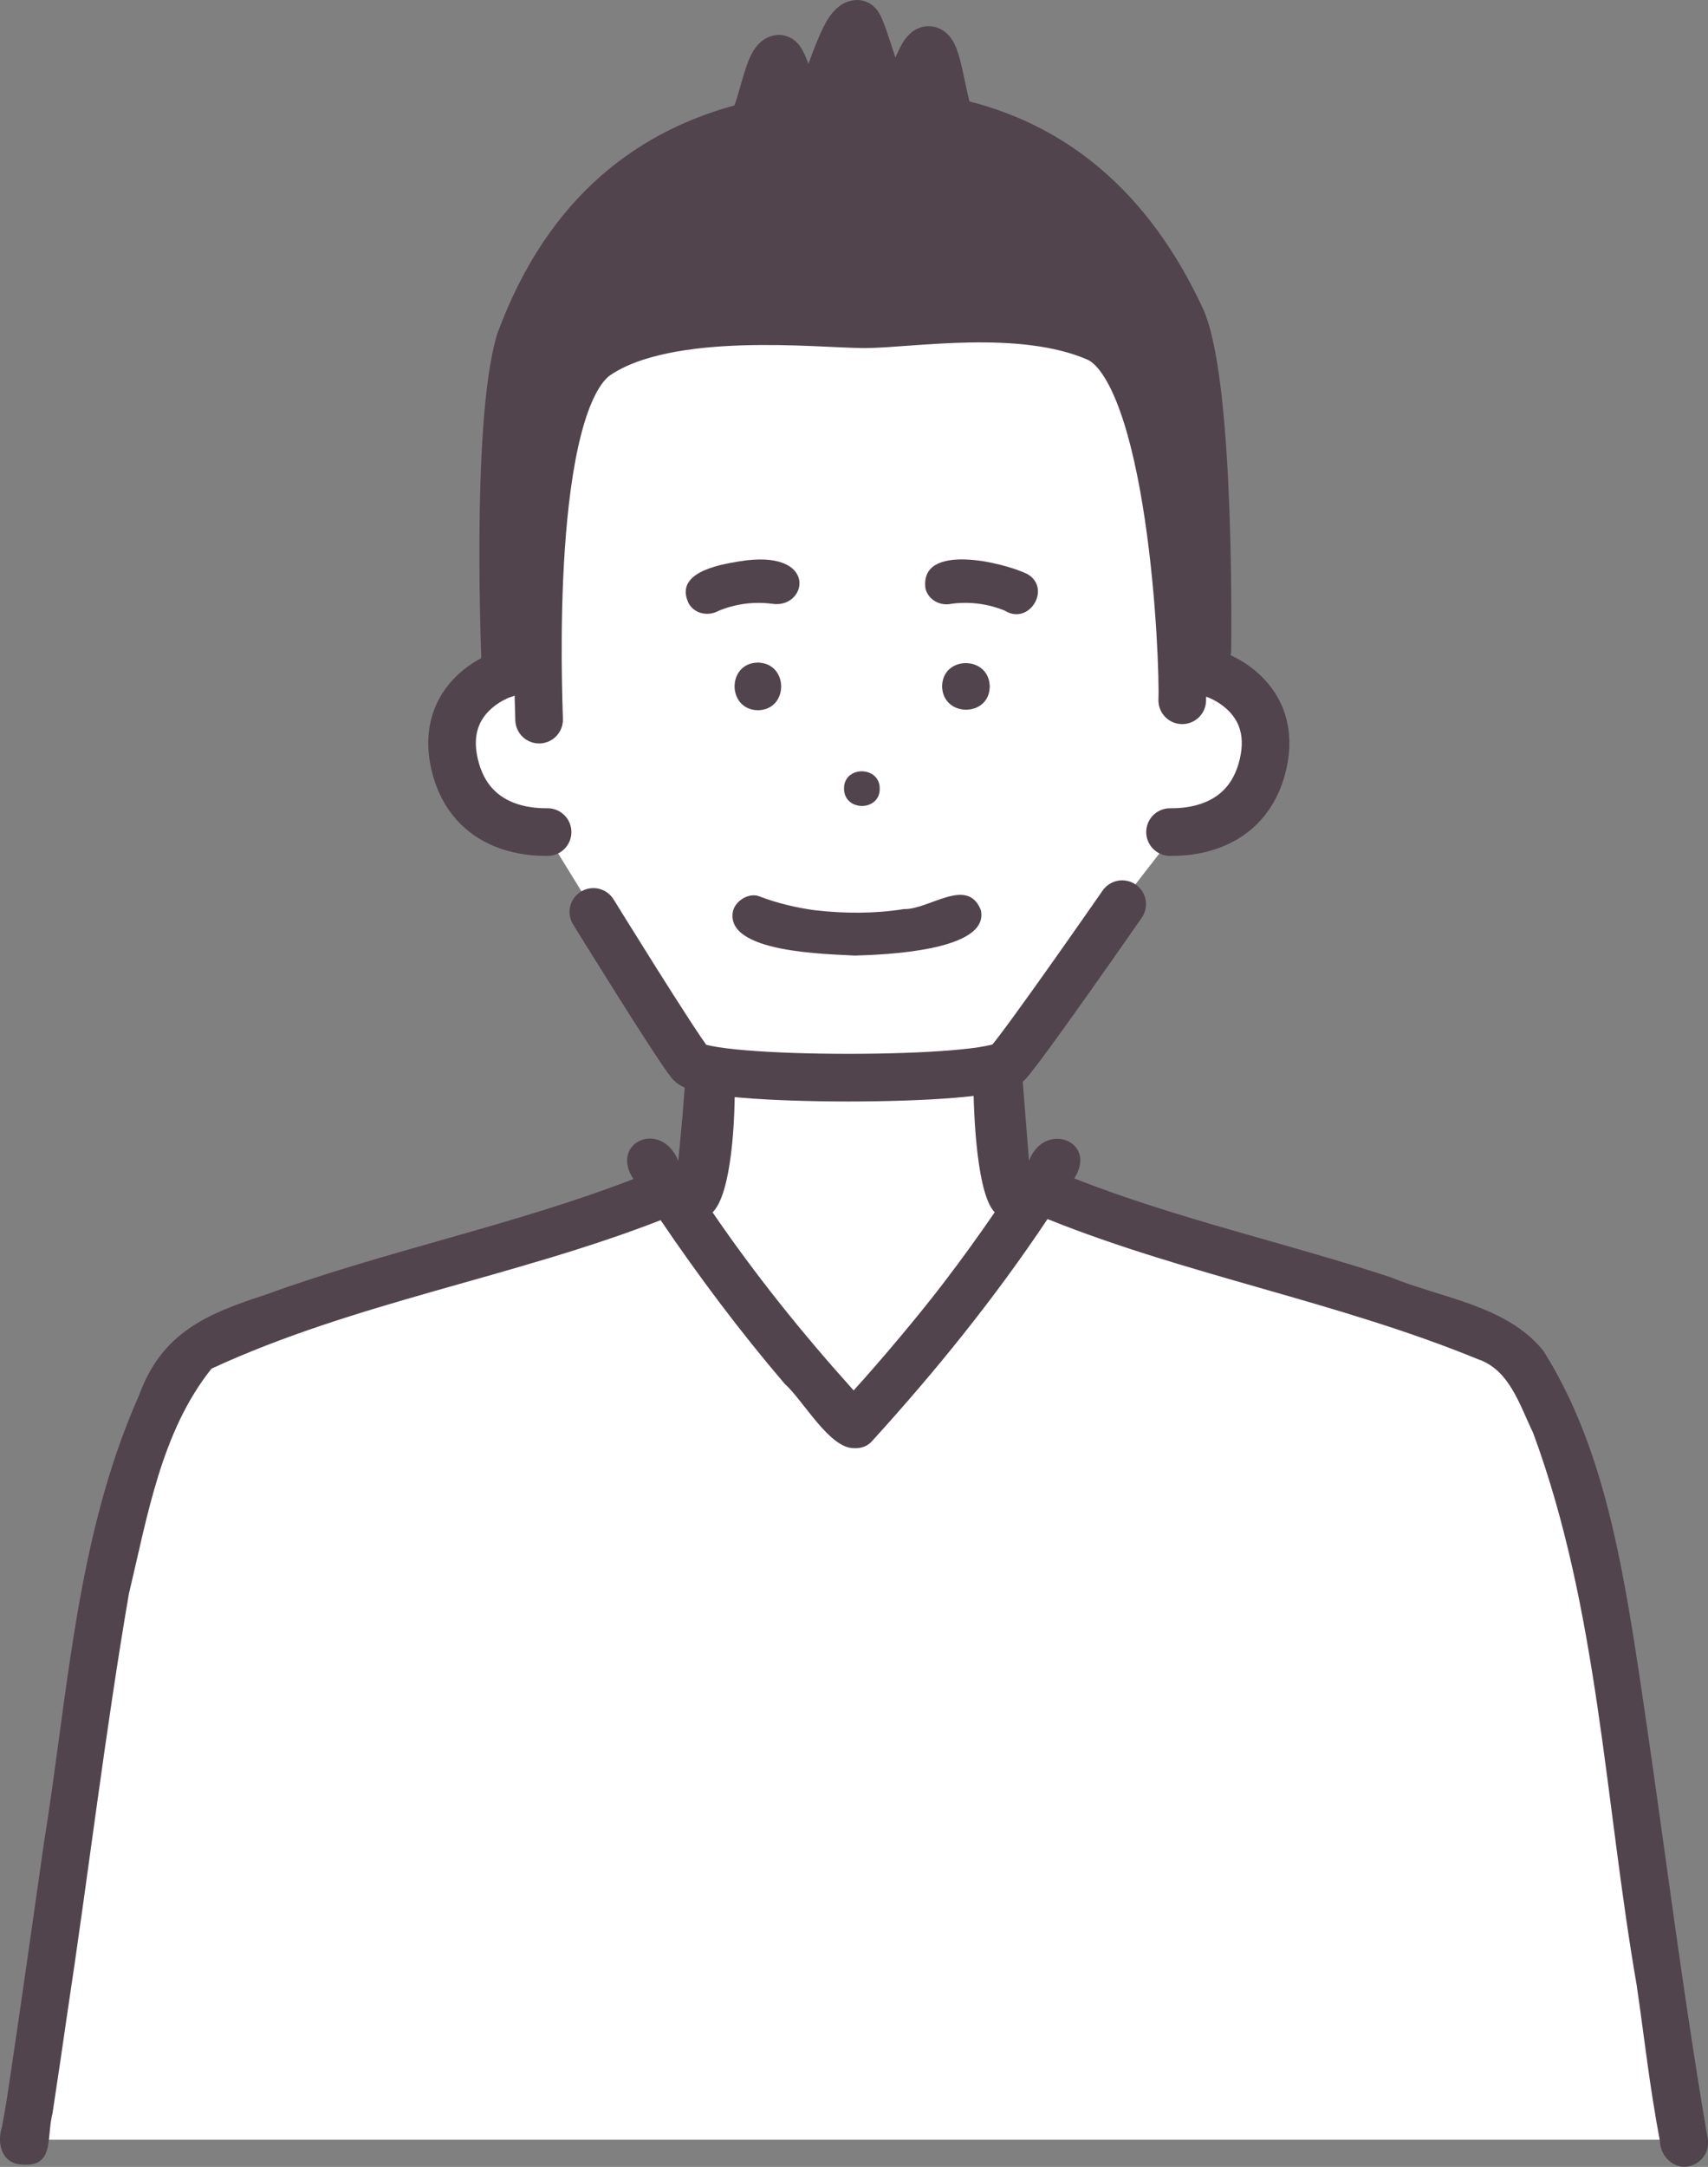
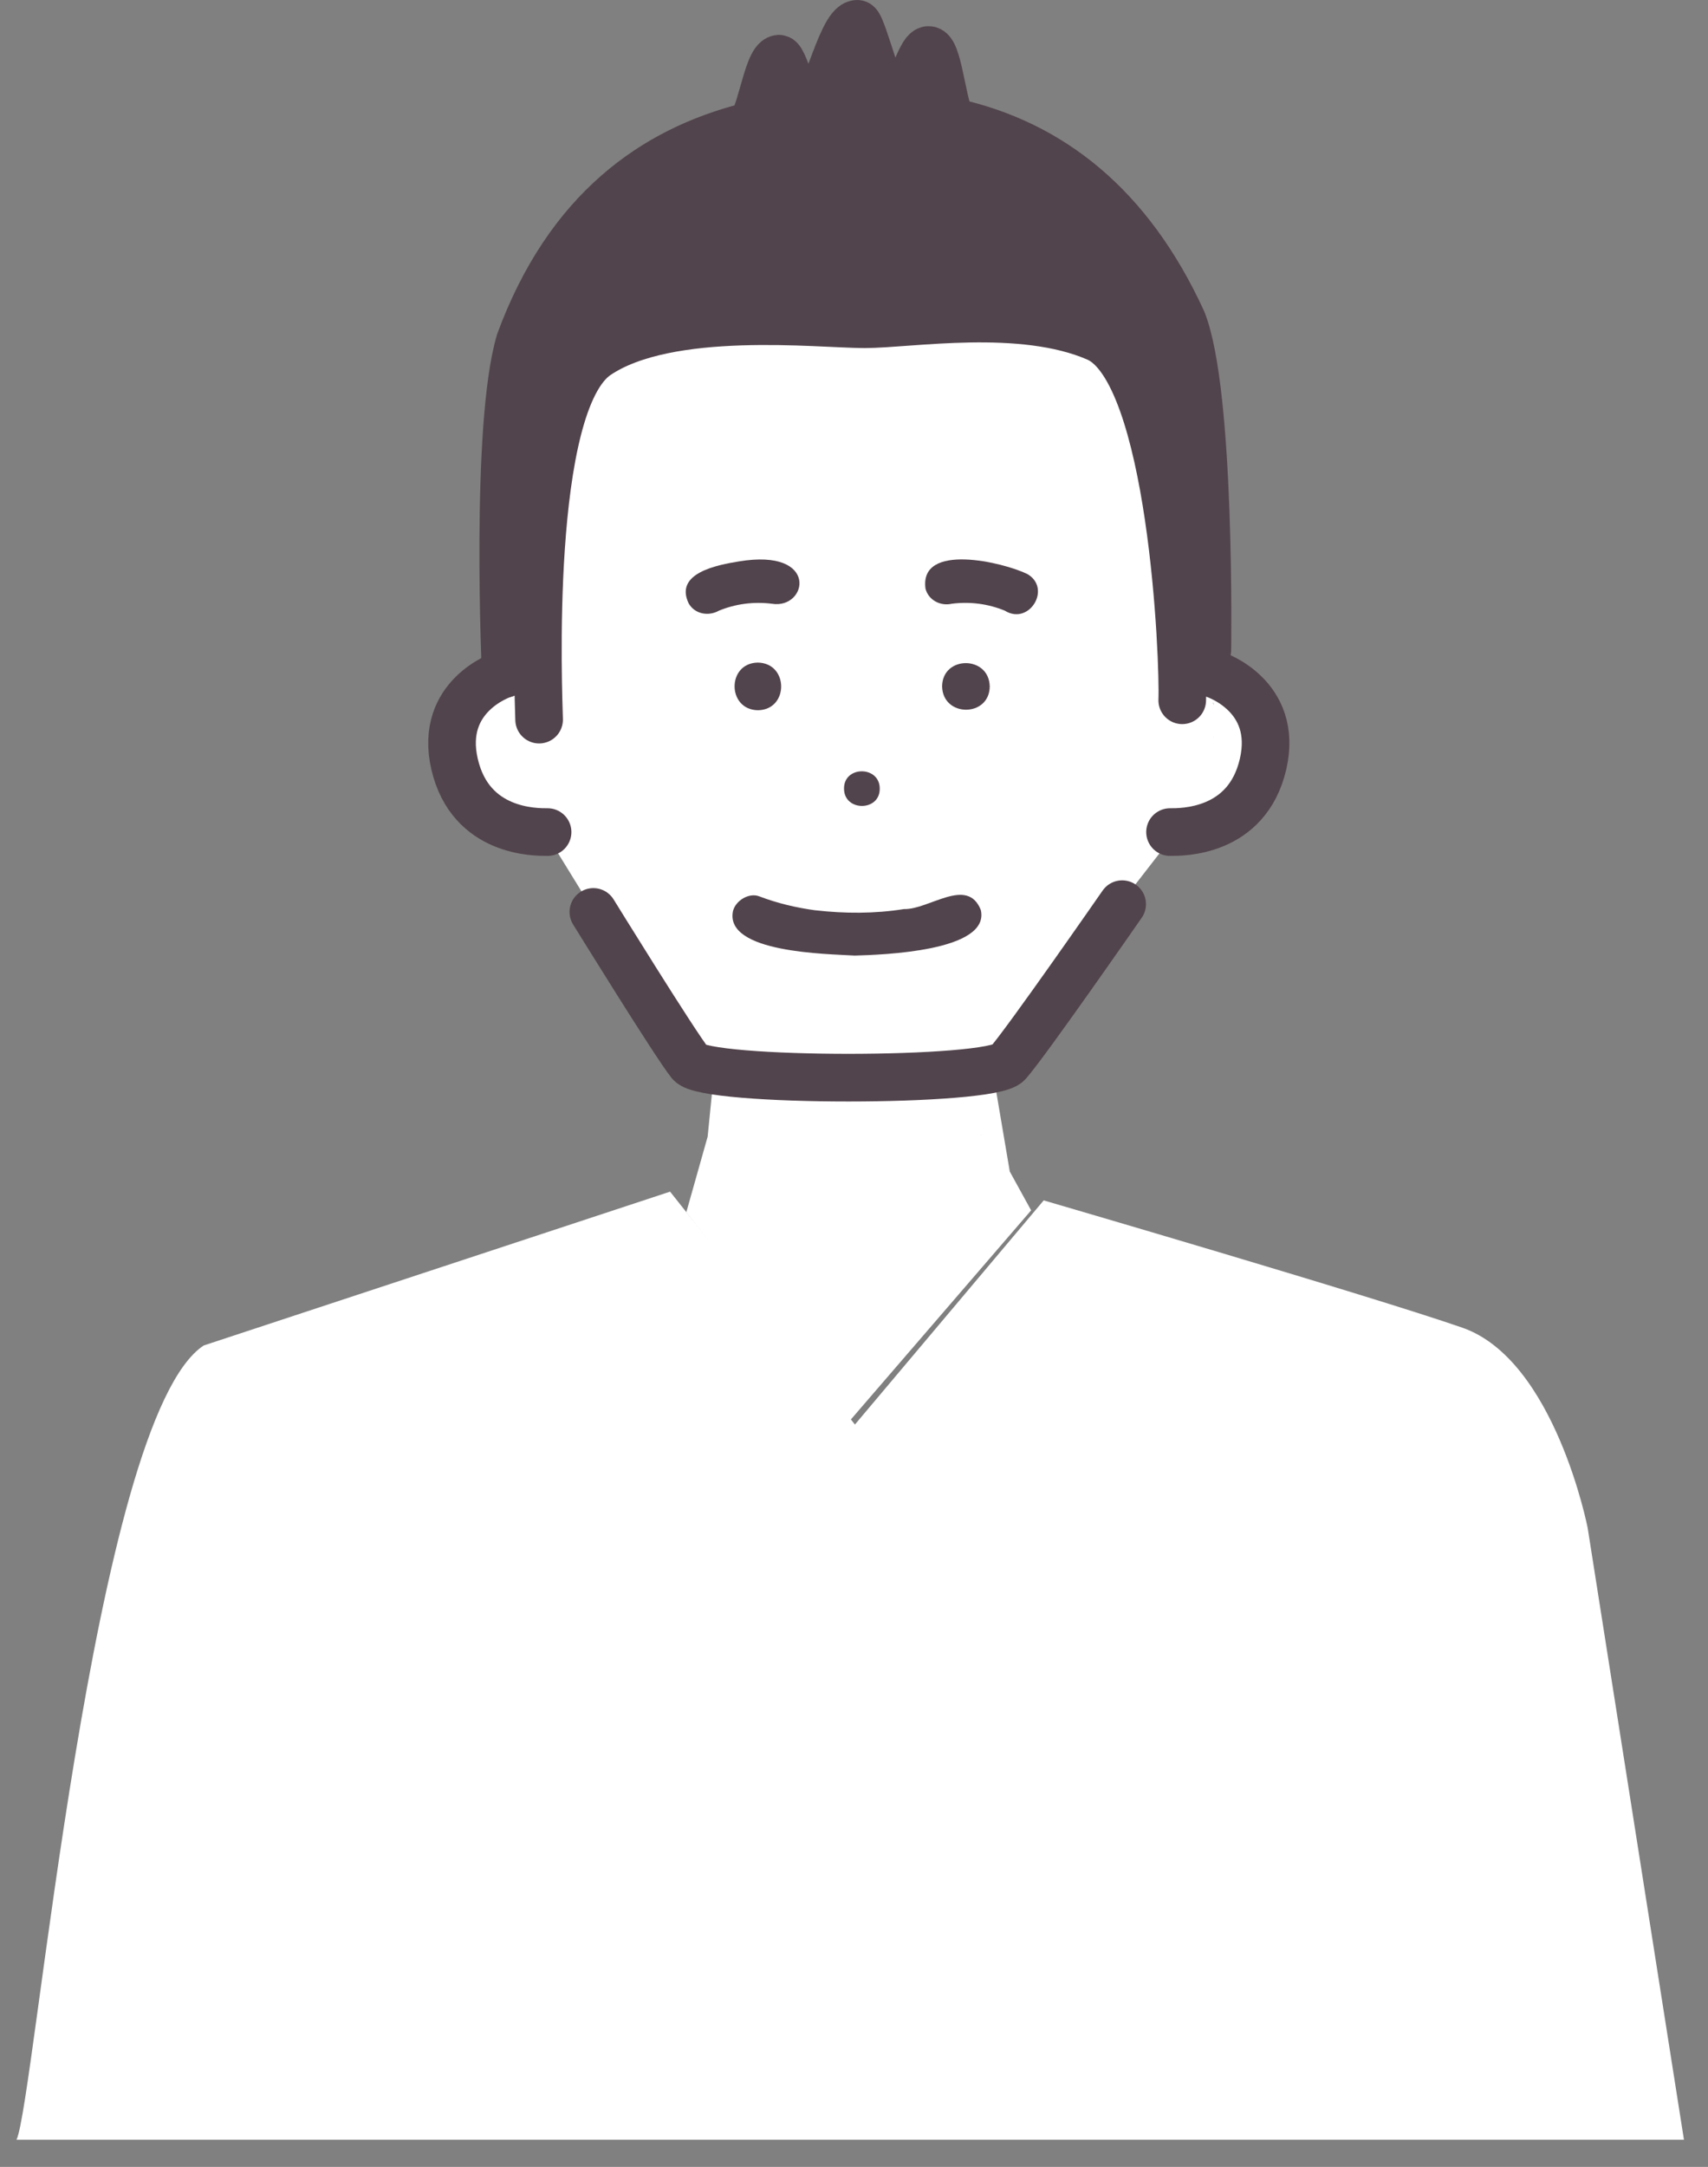
<svg xmlns="http://www.w3.org/2000/svg" id="_レイヤー_2" data-name="レイヤー 2" viewBox="0 0 358.67 454.77">
  <rect x="0" y="0" width="358.67" height="454.77" fill="#808080" stroke="none" />
  <defs>
    <style>
      .cls-1 {
        fill: #fff;
      }

      .cls-2 {
        fill: #52444c;
      }

      .cls-3, .cls-4 {
        fill: none;
      }

      .cls-4 {
        stroke: #52444c;
        stroke-linecap: round;
        stroke-linejoin: round;
        stroke-width: 10px;
      }
    </style>
  </defs>
  <g id="_レイヤー_2-2" data-name="レイヤー 2">
    <polygon class="cls-1" points="119.31 70.15 106.7 122.22 106.7 140.93 96.94 150.29 95.72 161.68 102.22 169 115.24 175.92 140.05 216.19 149.82 226.36 148.6 238.56 144.12 254.42 178.29 298.36 216.53 254.02 212.05 245.88 208.39 224.32 245 177.14 263.72 165.75 265.75 151.51 253.95 140.12 246.63 135.64 236.46 68.53 119.31 70.15" />
    <path class="cls-2" d="m184.74,165.51c0-4.85-7.55-4.84-7.5,0,0,4.85,7.55,4.84,7.5,0Z" />
    <path class="cls-2" d="m159.15,149.06c6.53-.08,6.51-9.89,0-10-6.53.08-6.51,9.89,0,10Z" />
    <path class="cls-2" d="m207.84,144.06c-.14-6.53-9.95-6.51-10,0,.14,6.53,9.95,6.51,10,0Z" />
    <path class="cls-2" d="m253.08,142.36s0,0,0,0c-.01-.01-.03-.03,0,0Z" />
    <path class="cls-2" d="m251.53,141.9s0,0,0,0c0,0,.03,0,.08-.02-.04,0-.06,0-.08.02Z" />
    <path class="cls-2" d="m253.94,143.89c-.02-.07-.06-.12-.1-.21.03.09.07.17.1.21Z" />
    <path class="cls-2" d="m251.19,142.1c-.11.07-.21.13-.29.24.12-.02.24-.15.29-.24Z" />
    <polygon class="cls-2" points="252.75 142.09 252.75 142.08 252.76 142.09 252.75 142.09" />
    <path class="cls-2" d="m254.9,147.98c-.04-.15-.09-.31-.1-.5-.06-.06-.08.12.1.5Z" />
    <path class="cls-2" d="m252.86,142.2c-.14-.08-.27-.17-.35-.21.19.15.31.21.35.21Z" />
    <path class="cls-2" d="m251.36,141.99s0,0,0,0c.17-.02.27-.05.33-.08-.11.03-.22.06-.32.08Z" />
    <path class="cls-2" d="m206.15,238.16c.17-.07.21-.1-.33.14.11-.05.22-.1.33-.14Z" />
    <path class="cls-2" d="m215.75,120.48c-5.01-2.46-22.77-6.74-21.4,3.08.64,2.4,3.13,3.69,5.51,3.15,3.78-.49,7.63,0,11.16,1.46,5.11,3.16,9.88-4.69,4.73-7.69Z" />
    <path class="cls-2" d="m162.11,126.71c7.46,1.22,10.07-11.74-6.96-8.88-4.48.73-13.61,2.42-10.53,8.81,1.28,2.25,4.15,2.76,6.34,1.53,3.52-1.45,7.36-1.94,11.14-1.46Z" />
    <path class="cls-4" d="m113.21,151.03c-.1-4.73-2.85-66.31,12.2-76.47,15.05-10.17,46.58-6.51,56.14-6.51s32.95-4.07,48.81,2.85c15.86,6.92,18.24,67.93,17.9,76.07" />
    <path class="cls-3" d="m250.53,142.93s.04-.07.07-.17c-.05.07-.09.13-.07.17Z" />
-     <path class="cls-3" d="m252.74,142.07c-.12-.13-.09-.09,0,0h0Z" />
    <path class="cls-3" d="m108.2,146s.13-.16.33-.41c-.12.07-.23.23-.33.41Z" />
    <path class="cls-3" d="m110.64,144.69c-.47-.34-1.05,0-1.45.28-.29.23-.83.83-.99,1.03-4.36,9.16,1.35,18.82,7.78,25.34-1.24-8.03-2.45-16.07-3.49-24.13-.85-.63-1.51-1.52-1.85-2.52Z" />
    <path class="cls-3" d="m253.18,142.48c-.04-.06-.07-.09-.1-.12.09.03-.06-.06-.18-.14.07.07.14.12.18.14.02.02.05.06.1.12Z" />
    <path class="cls-3" d="m252.76,142.09s.07.07.11.11c.02-.01-.02-.06-.11-.11Z" />
-     <path class="cls-2" d="m252.74,142.07s0,0,.02.02c0,0,0,0,0,0,0,0-.01-.01-.02-.02Z" />
+     <path class="cls-2" d="m252.74,142.07c0,0,0,0,0,0,0,0-.01-.01-.02-.02Z" />
    <path class="cls-2" d="m254.89,154.59c0,.09-.01.19-.04.3.01-.11.03-.22.04-.3Z" />
    <polygon class="cls-2" points="252.76 142.09 252.76 142.09 252.76 142.09 252.76 142.09" />
    <path class="cls-2" d="m245.99,74.73l.14-.17h-.23c.03.06.06.11.09.17Z" />
    <path class="cls-4" d="m106.19,141.37s-2.34-51.76,2.95-69.66c10.13-27.49,28.08-40.16,47.99-45.18,2.49-.63,3.87-13.8,6.41-14.21,1.13-.18,4.46,12.75,5.59,12.61,3.55-.43,7.31-19.84,10.88-19.93,1.06-.03,5.76,18.77,7.63,18.88,2.1.13,5.39-13.66,7.42-13.39,2.2.3,3.13,14.67,5.25,15.15,20.37,4.58,36.87,17.55,47.94,41.6,6.1,15.05,5.29,69.15,5.29,69.15" />
    <path class="cls-4" d="m105.53,141.58s-13.42,4.37-10.07,18.81c3.36,14.44,17.08,14.24,19.53,14.24" />
    <path class="cls-4" d="m255.16,141.58s13.42,4.37,10.07,18.81c-3.36,14.44-17.08,14.24-19.53,14.24" />
    <path class="cls-1" d="m140.7,250.1l-97.92,32.28c-23.39,15.34-35.54,158.94-39.31,166.69h350.15l-20.22-128.41s-6.89-35.27-26.33-42.02-87.9-26.71-87.9-26.71l-39.64,47.04-38.82-48.88Z" />
    <g>
      <path class="cls-3" d="m193.55,229.61s-15.05,4.88-17.29,4.47c-2.24-.41-23.39-10.37-23.39-10.37l-.54-2.3c-.06-.03-.12-.05-.18-.07.56,7.09,2.27,28.38-2.5,33.09,8.98,13.14,18.97,25.55,29.62,37.37,6.03-6.64,13.67-15.77,18.25-21.74.33-.43.67-.86,1-1.3,3.58-4.69,7.03-9.48,10.37-14.34-4.61-4.75-3.16-24.62-2.54-32.43l-.58.3-12.2,7.32Z" />
-       <path class="cls-2" d="m358.53,448.41c-6.09-35.75-9.75-67.91-15.34-103.75-3.36-21-7.59-42.94-19.09-61.16-7.69-9.55-21.39-11.04-32.22-15.49-22-7.21-44.71-12.2-66.29-20.69,5.02-7.83-6.26-12.17-9.5-3.71-.37-4.74-1.17-14.29-1.65-21.29-.28-4.07-10.05-.24-10.05,3.02,0,10.42.97,25.47,4.49,29.09-3.34,4.86-6.78,9.65-10.37,14.34-.33.43-.66.87-1,1.3-4.58,5.97-12.22,15.1-18.25,21.74-10.65-11.82-20.64-24.23-29.62-37.37,3.99-3.94,4.81-19.45,4.64-28.58-.03-1.79-10.22-2.89-10.27-1.74-.22,5.45-1.02,13.9-1.58,19.49-3.59-8.74-14.49-3.87-9.42,3.84-25.17,9.72-51.75,15-77.09,24.22-12.56,4.08-21.97,7.99-26.78,21.31-13.11,29.47-14.83,62.24-19.9,93.71-2.37,16.59-4.71,33.18-7.19,49.76-.71,4.74-.77,5.21-1.64,9.93-.97,2.96-.36,6.95,3.17,7.78,8.17,1.29,6.06-5.37,7.44-10.59,1.07-6.97,2.09-13.95,3.1-20.93,4.46-29.37,7.93-58.91,12.95-88.18,3.88-16.12,6.76-34,17.35-47.22,30.09-13.92,63.45-19.14,94.31-31.16,8.06,11.89,16.68,23.37,26.02,34.31,3.93,3.5,9.45,13.67,14.63,13.54,1.35.08,2.71-.34,3.69-1.42,13.37-14.68,25.88-30.13,36.9-46.66,29.45,11.83,61,17.35,90.38,29.41,6.68,2.23,8.8,9.73,11.6,15.47,13.7,37.06,15.03,77.24,21.74,115.89,1.78,12.24,2.63,20.68,4.9,32.85.07,3.22,3.22,6.1,6.47,5.08,2.68-.87,4.11-3.41,3.49-6.15Z" />
    </g>
    <path class="cls-4" d="m124.6,191.39s17.08,27.66,20.34,31.73c3.25,4.07,63.05,4.07,66.71,0,3.66-4.07,24-33.36,24-33.36" />
    <path class="cls-2" d="m171.22,191.05c-4.02-.55-7.98-1.48-11.77-2.93-2.2-.85-5.03.93-5.54,3.14-1.71,8.74,19.77,8.93,25.58,9.29,5.74-.17,28.45-.88,26.48-9.55-2.81-7.14-10.87-.06-16.14-.21-6.15.98-12.44.96-18.62.25Z" />
    <path class="cls-2" d="m104.66,115l3.97-44.85,16.17-26.54,54.92-32.64,42.71,23.49,22.88,25.93,7.32,26.85,2.14,50.34-6.41-.31-9.76-65.29-19.22-6.71s-39.05.61-39.05-.31-43.32,1.22-43.32,1.22l-17.39,10.68-8.24,38.44-6.71-.31Z" />
  </g>
</svg>